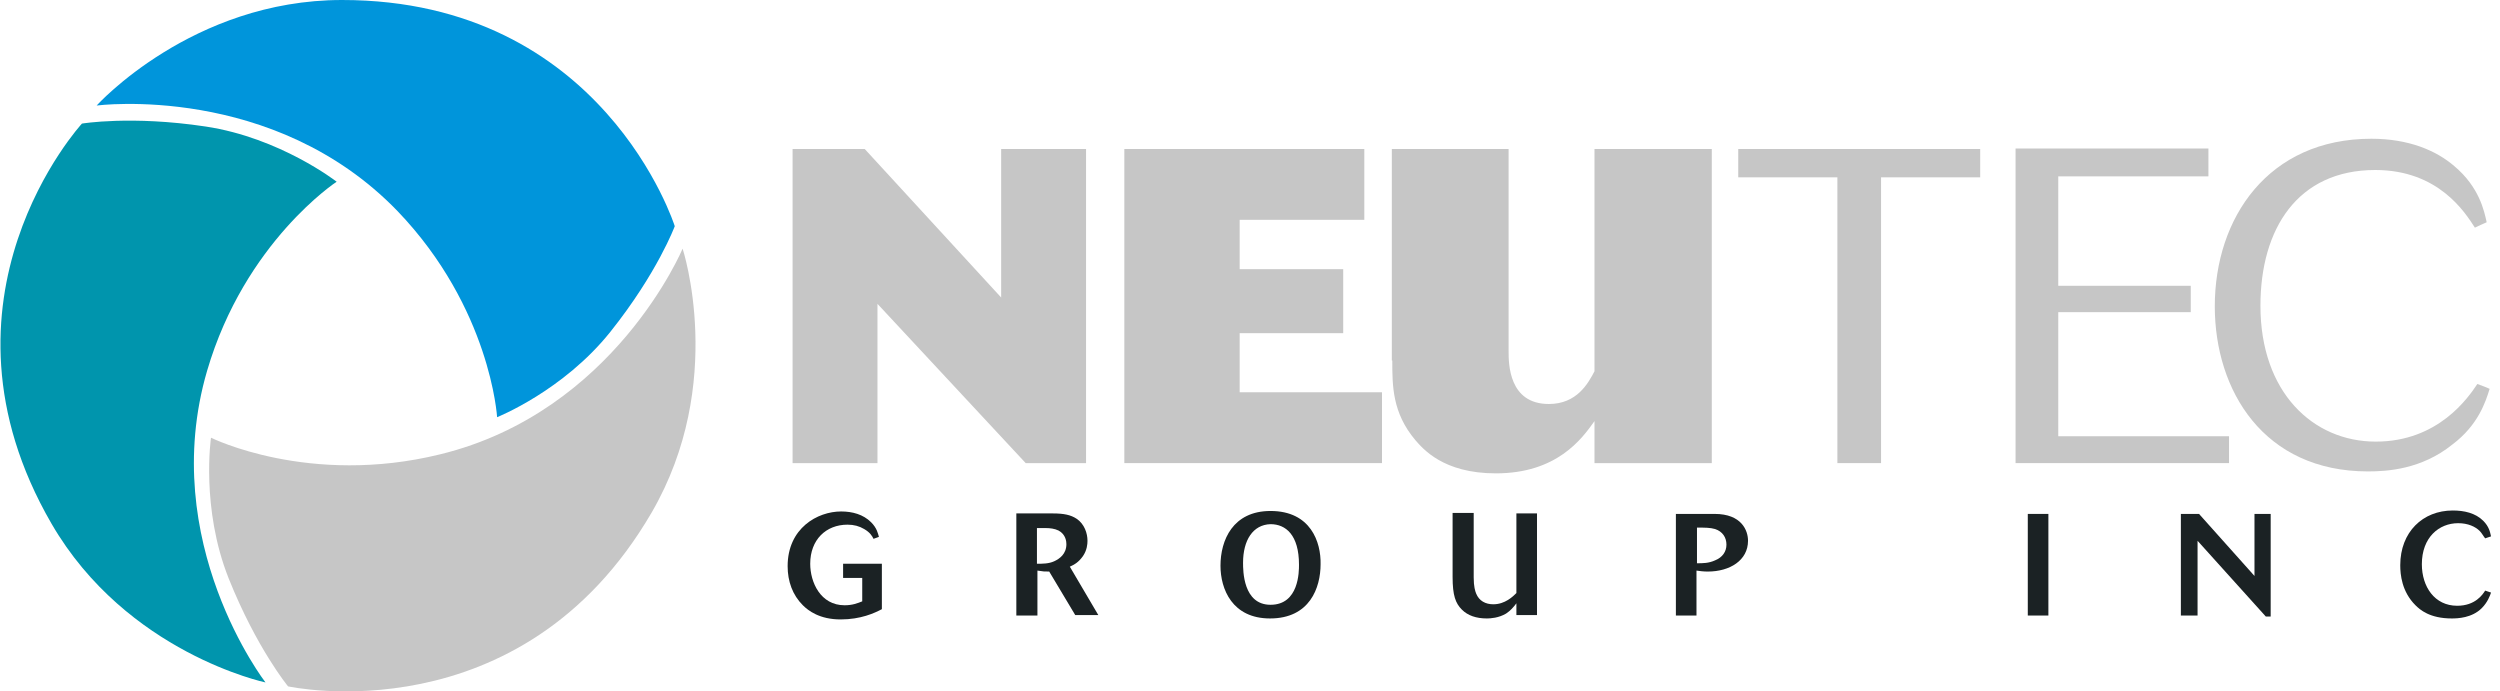
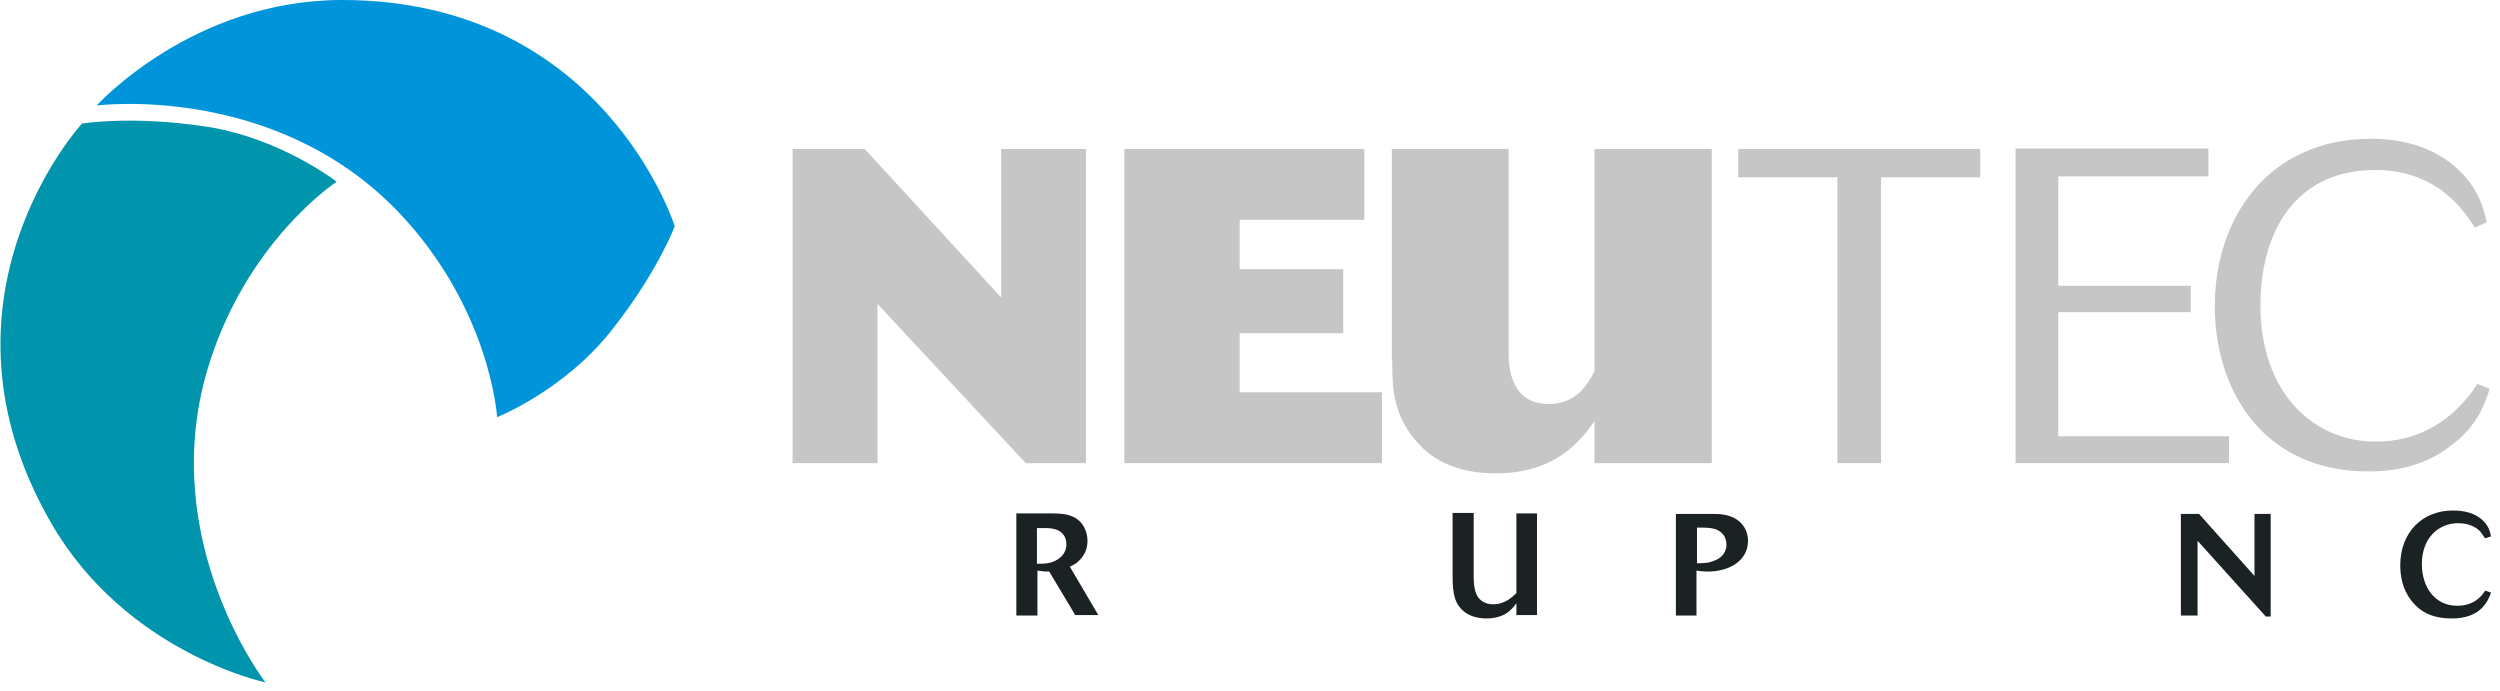
<svg xmlns="http://www.w3.org/2000/svg" width="217" height="60" viewBox="0 0 217 60" fill="none">
  <g clip-path="url(#clip0_829_22576)">
    <path fill-rule="evenodd" clip-rule="evenodd" d="M68.796 40.198H76.165V26.374L89.03 40.198H94.269V12.933H86.9V25.823L75.058 12.933H68.796V40.198Z" fill="#C6C6C6" />
    <path fill-rule="evenodd" clip-rule="evenodd" d="M97.593 12.933V40.198H119.957V34.049H107.603V28.919H116.591V23.364H107.603V19.081H118.423V12.933H97.593Z" fill="#C6C6C6" />
    <path fill-rule="evenodd" clip-rule="evenodd" d="M120.851 31.293C120.851 33.498 120.851 35.83 122.854 38.205C123.493 38.925 125.239 41.088 129.84 41.088C135.122 41.088 137.295 38.12 138.402 36.551V40.198H148.583V12.933H138.402V32.226C137.848 33.286 136.869 35.067 134.441 35.067C130.947 35.067 130.947 31.547 130.947 30.487V12.933H120.81V31.293H120.851Z" fill="#C6C6C6" />
    <path fill-rule="evenodd" clip-rule="evenodd" d="M163.276 15.392H171.881V12.933H150.88V15.392H159.485V40.198H163.276V15.392Z" fill="#C6C6C6" />
    <path fill-rule="evenodd" clip-rule="evenodd" d="M178.657 37.866V27.096H190.157V24.806H178.657V15.308H191.691V12.891H174.95V40.198H193.48V37.866H178.657Z" fill="#C6C6C6" />
    <path fill-rule="evenodd" clip-rule="evenodd" d="M216.099 33.753C215.843 33.626 215.375 33.456 215.034 33.329C214.268 34.474 211.669 38.332 206.216 38.332C200.764 38.332 196.206 34.05 196.206 26.544C196.206 19.845 199.444 14.756 206.174 14.756C211.669 14.756 213.97 18.445 214.821 19.76C215.077 19.633 215.546 19.421 215.843 19.293C215.631 18.318 215.205 16.24 213.032 14.417C211.457 13.06 209.07 12.043 205.834 12.043C196.888 12.043 192.244 18.912 192.244 26.587C192.244 33.922 196.504 40.919 205.535 40.919C207.197 40.919 210.178 40.749 212.862 38.587C215.12 36.891 215.758 34.855 216.099 33.753Z" fill="#C6C6C6" />
-     <path fill-rule="evenodd" clip-rule="evenodd" d="M76.588 48.933H73.181V50.162H74.842V52.198C74.416 52.367 73.99 52.537 73.309 52.537C71.221 52.537 70.327 50.544 70.327 48.933C70.327 46.855 71.69 45.541 73.564 45.541C74.118 45.541 74.587 45.668 75.013 45.922C75.524 46.219 75.694 46.516 75.822 46.77L76.29 46.601C76.205 46.304 76.12 45.837 75.609 45.328C74.927 44.65 73.99 44.395 73.01 44.395C70.966 44.395 68.367 45.837 68.367 49.145C68.367 50.459 68.793 51.646 69.688 52.537C70.156 53.003 71.136 53.767 72.968 53.767C74.714 53.767 75.907 53.215 76.546 52.876V48.933H76.588Z" fill="#1B2224" />
    <path fill-rule="evenodd" clip-rule="evenodd" d="M88.26 53.428H90.049V49.526C90.561 49.611 90.646 49.611 91.072 49.611L93.329 53.385H95.332L92.861 49.187C93.244 49.018 93.628 48.806 94.011 48.254C94.352 47.746 94.394 47.237 94.394 46.94C94.394 46.304 94.139 45.498 93.457 45.032C92.946 44.693 92.35 44.565 91.37 44.565H88.218V53.428H88.26ZM90.049 45.837C90.262 45.837 90.561 45.837 90.774 45.837C91.114 45.837 91.54 45.88 91.881 46.05C92.52 46.389 92.563 47.025 92.563 47.237C92.563 48.085 91.966 48.509 91.498 48.721C91.029 48.933 90.518 48.933 90.007 48.933V45.837H90.049Z" fill="#1B2224" />
-     <path fill-rule="evenodd" clip-rule="evenodd" d="M110.283 44.353C107.002 44.353 105.938 46.898 105.938 49.103C105.938 51.138 106.96 53.682 110.24 53.682C113.69 53.682 114.627 51.011 114.627 48.975C114.67 47.067 113.776 44.353 110.283 44.353ZM110.283 45.498C111.603 45.498 112.753 46.431 112.753 49.018C112.753 49.612 112.753 52.495 110.283 52.495C107.897 52.495 107.897 49.527 107.897 48.848C107.897 46.898 108.749 45.541 110.283 45.498Z" fill="#1B2224" />
    <path fill-rule="evenodd" clip-rule="evenodd" d="M126.085 50.078C126.085 51.689 126.341 52.367 126.894 52.919C127.405 53.428 128.129 53.682 129.067 53.682C129.365 53.682 130.089 53.64 130.728 53.258C131.111 53.004 131.367 52.707 131.623 52.367V53.385H133.412V44.565H131.623V51.477C131.324 51.774 130.643 52.452 129.62 52.452C128.939 52.452 128.385 52.156 128.129 51.519C128.045 51.307 127.917 50.926 127.917 50.12V44.523H126.085V50.078Z" fill="#1B2224" />
    <path fill-rule="evenodd" clip-rule="evenodd" d="M145.467 53.428H147.255V49.527C147.554 49.569 147.852 49.611 148.236 49.611C150.152 49.611 151.728 48.636 151.728 46.94C151.728 46.05 151.175 44.608 148.832 44.608H145.467V53.428ZM147.255 45.795C147.98 45.795 148.449 45.795 148.874 45.922C149.514 46.134 149.855 46.643 149.855 47.279C149.855 47.873 149.514 48.382 148.874 48.636C148.321 48.891 147.81 48.891 147.298 48.891V45.795H147.255Z" fill="#1B2224" />
-     <path d="M177.8 44.608H176.012V53.428H177.8V44.608Z" fill="#1B2224" />
-     <path fill-rule="evenodd" clip-rule="evenodd" d="M189.3 53.428H190.748V46.94L196.67 53.513H197.095V44.608H195.689V49.993C195.519 49.823 195.476 49.739 195.348 49.611L190.876 44.608H189.3V53.428Z" fill="#1B2224" />
+     <path fill-rule="evenodd" clip-rule="evenodd" d="M189.3 53.428H190.748V46.94L196.67 53.513H197.095V44.608H195.689V49.993C195.519 49.823 195.476 49.739 195.348 49.611L190.876 44.608H189.3Z" fill="#1B2224" />
    <path fill-rule="evenodd" clip-rule="evenodd" d="M215.712 51.265C215.499 51.604 214.859 52.58 213.283 52.58C211.324 52.58 210.217 50.926 210.217 48.975C210.217 46.643 211.707 45.413 213.368 45.413C214.221 45.413 214.859 45.71 215.243 46.092C215.413 46.261 215.541 46.516 215.712 46.728L216.222 46.558C216.137 46.177 216.052 45.71 215.541 45.201C214.859 44.523 213.88 44.311 212.9 44.311C210.301 44.311 208.342 46.177 208.342 49.06C208.342 49.866 208.47 51.35 209.663 52.537C210.046 52.919 210.898 53.682 212.815 53.682C213.326 53.682 214.561 53.64 215.413 52.791C215.924 52.283 216.137 51.689 216.222 51.435L215.712 51.265Z" fill="#1B2224" />
    <path fill-rule="evenodd" clip-rule="evenodd" d="M43.148 36.212C43.148 36.212 48.899 33.922 52.989 28.791C57.078 23.661 58.569 19.633 58.569 19.633C58.569 19.633 52.392 0 29.688 0C16.653 0 8.389 9.159 8.389 9.159C8.389 9.159 23.724 7.166 34.501 18.318C42.595 26.756 43.148 36.212 43.148 36.212Z" fill="#0095DB" />
    <path fill-rule="evenodd" clip-rule="evenodd" d="M29.221 15.774C29.221 15.774 24.323 11.957 17.848 10.982C11.373 10.007 7.113 10.728 7.113 10.728C7.113 10.728 -6.859 25.908 4.472 45.456C10.989 56.692 23.045 59.236 23.045 59.236C23.045 59.236 13.63 47.067 17.976 32.184C21.256 20.989 29.221 15.774 29.221 15.774Z" fill="#0095AD" />
-     <path fill-rule="evenodd" clip-rule="evenodd" d="M18.314 37.993C18.314 37.993 17.42 44.099 19.848 50.205C22.276 56.269 25.002 59.576 25.002 59.576C25.002 59.576 45.194 64.028 56.567 44.481C63.085 33.244 59.251 21.583 59.251 21.583C59.251 21.583 53.33 35.745 38.208 39.435C26.834 42.233 18.314 37.993 18.314 37.993Z" fill="#C6C6C6" />
  </g>
  <defs>
    <clipPath id="clip0_829_22576">
      <rect width="217" height="60" fill="white" />
    </clipPath>
  </defs>
</svg>